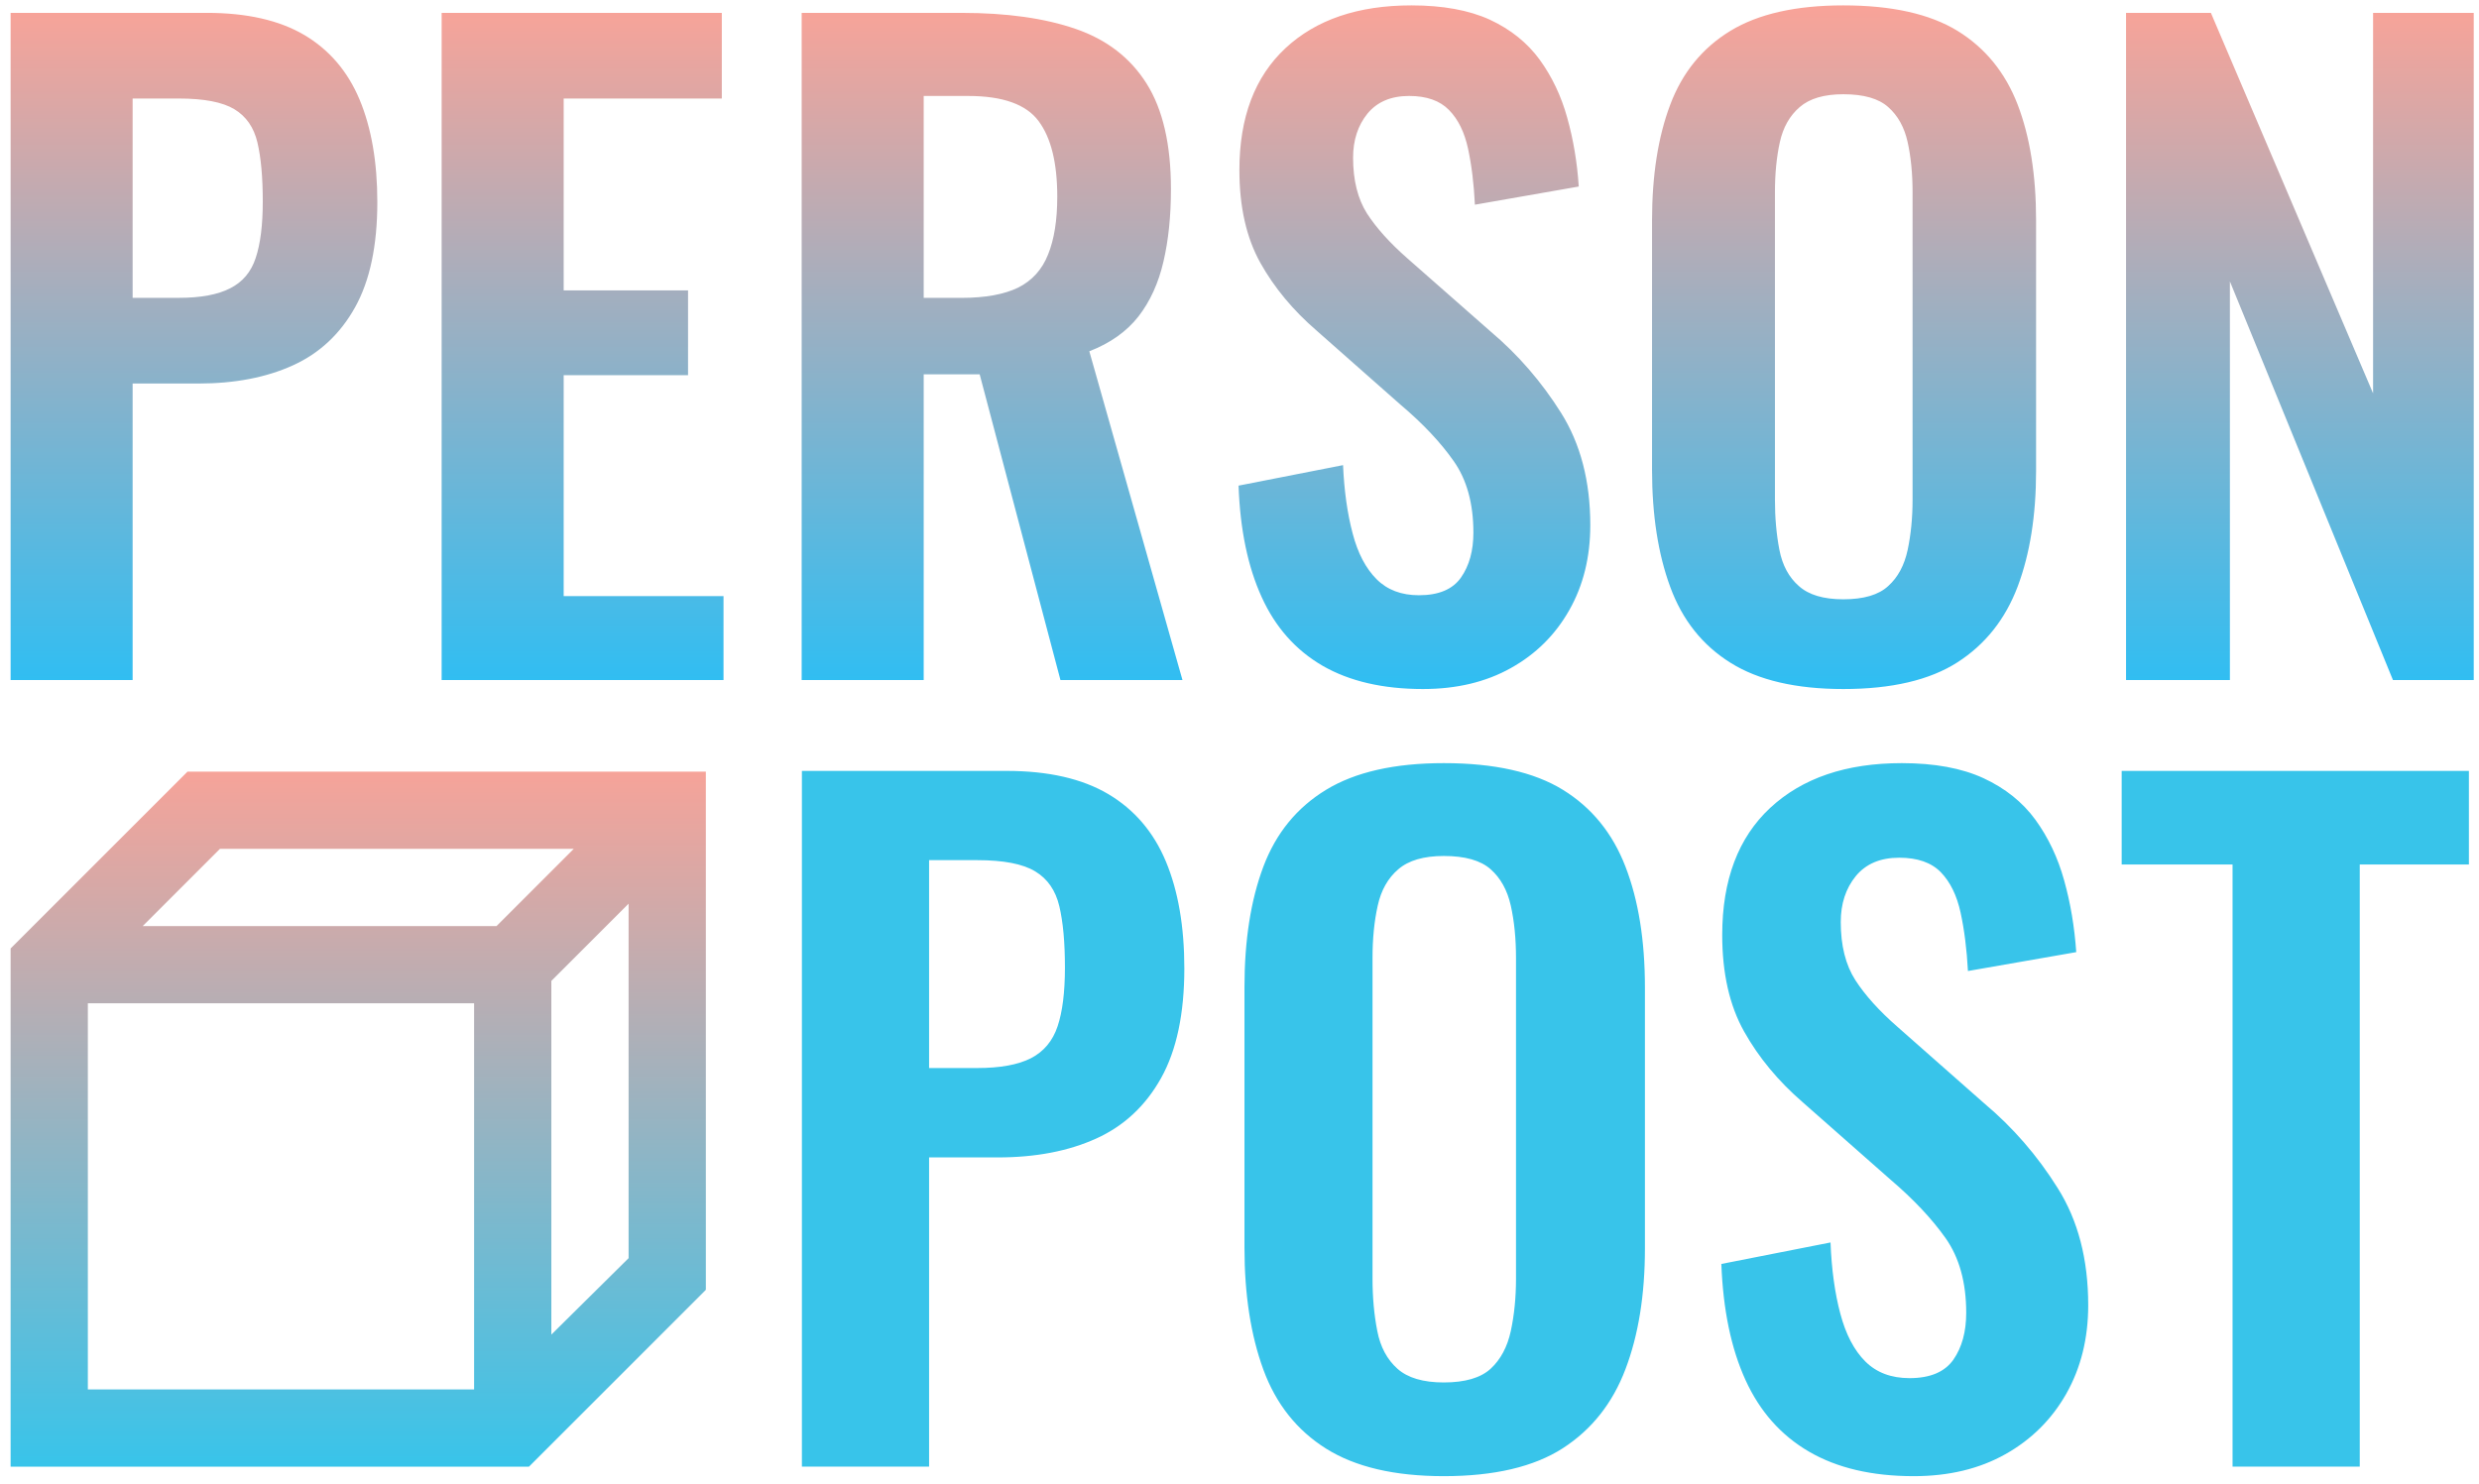
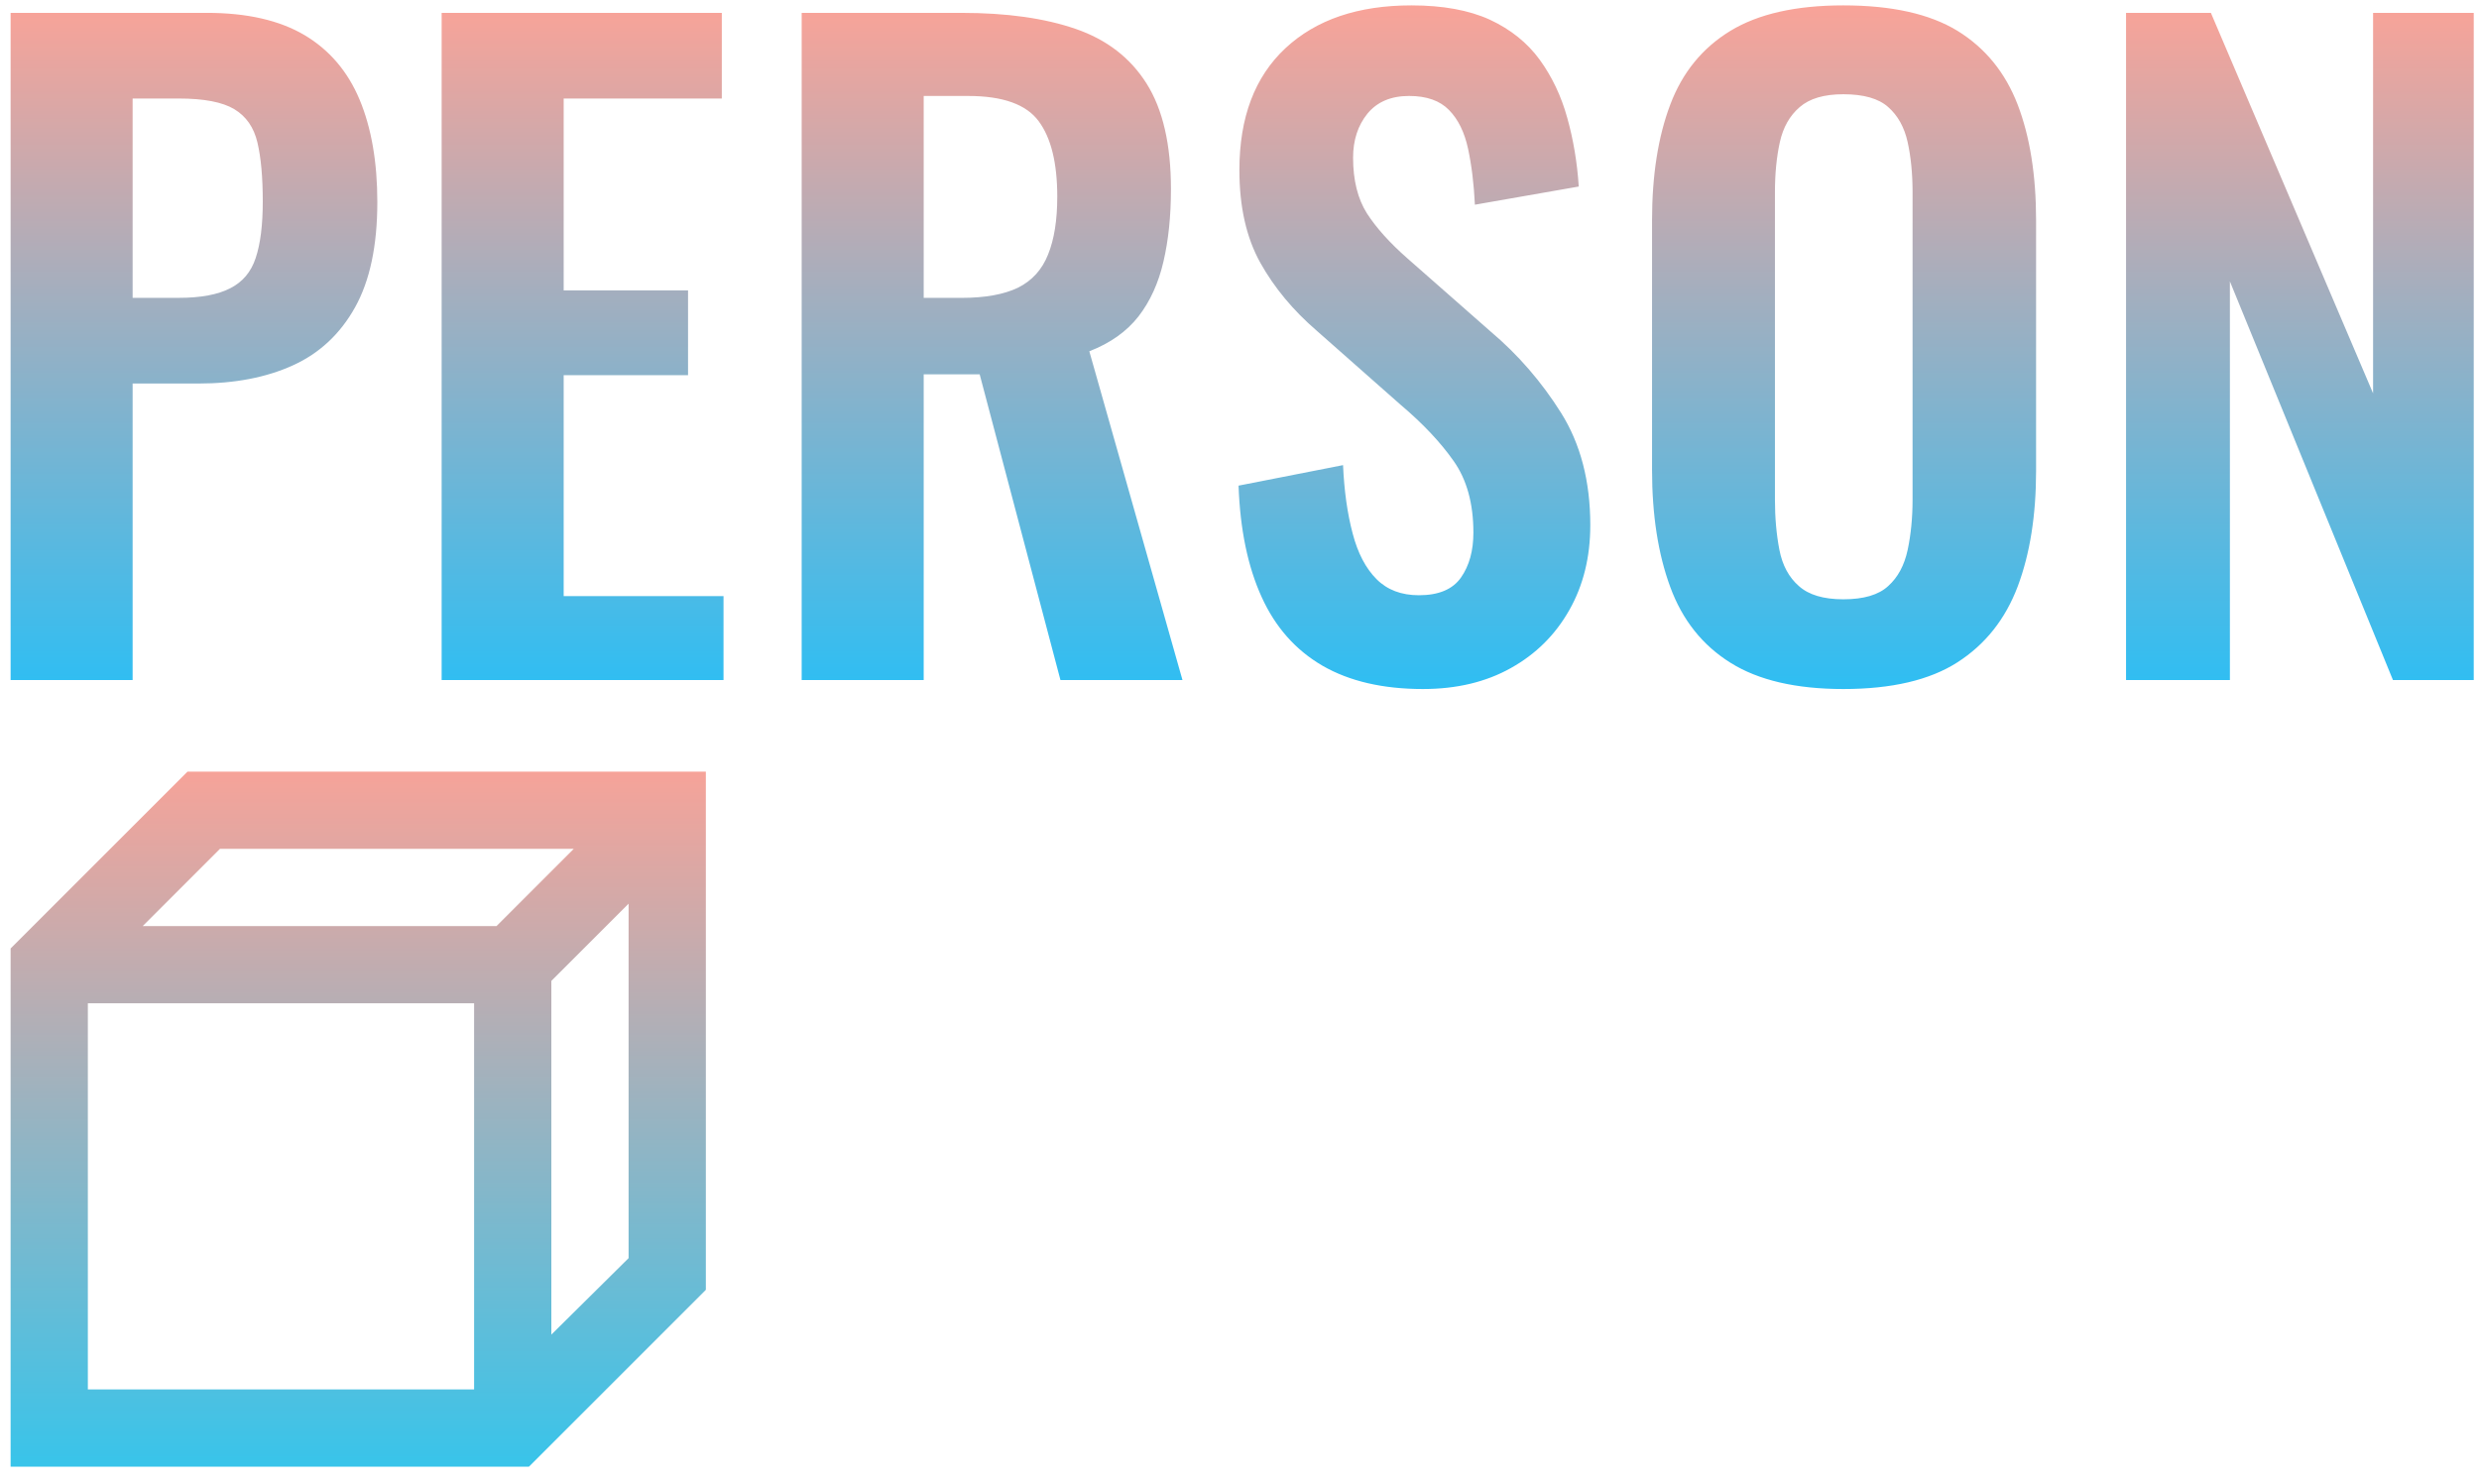
<svg xmlns="http://www.w3.org/2000/svg" width="182" height="109" viewBox="0 0 182 109" fill="none">
  <path d="M0.779 69.653V107.708H38.834L51.821 94.721V56.666H13.766L0.779 69.653ZM6.45 102.037V73.68H34.807V102.037H6.45ZM40.478 98.01V72.035L46.15 66.364V92.396L40.478 98.01ZM42.123 62.337L36.452 68.009H10.477L16.148 62.337H42.123Z" fill="url(#paint0_linear_360_134)" />
  <path d="M9.737 49.941H0.779V0.944H15.182C18.121 0.944 20.511 1.488 22.352 2.575C24.182 3.663 25.531 5.243 26.399 7.314C27.268 9.395 27.702 11.905 27.702 14.844C27.702 18.035 27.158 20.608 26.07 22.564C24.982 24.52 23.46 25.942 21.504 26.831C19.549 27.72 17.237 28.165 14.57 28.165H9.737V49.941ZM9.737 7.235V21.873H13.126C14.737 21.873 15.997 21.638 16.907 21.167C17.817 20.707 18.44 19.964 18.774 18.939C19.12 17.904 19.292 16.523 19.292 14.797C19.292 13.019 19.162 11.576 18.9 10.467C18.639 9.358 18.074 8.543 17.206 8.02C16.337 7.497 14.978 7.235 13.126 7.235H9.737ZM53.118 49.941H32.424V0.944H52.993V7.235H41.383V21.324H50.514V27.553H41.383V43.776H53.118V49.941ZM67.815 49.943H58.856V0.945H70.592C73.907 0.945 76.7 1.337 78.97 2.122C81.25 2.906 82.986 4.245 84.179 6.138C85.371 8.031 85.967 10.615 85.967 13.889C85.967 15.866 85.784 17.638 85.418 19.207C85.052 20.787 84.44 22.131 83.582 23.239C82.714 24.348 81.511 25.201 79.974 25.797L86.814 49.943H77.856L71.925 27.491H67.815V49.943ZM67.815 7.048V21.875H70.592C72.328 21.875 73.714 21.623 74.749 21.122C75.774 20.609 76.507 19.798 76.946 18.69C77.396 17.581 77.621 16.164 77.621 14.438C77.621 11.969 77.165 10.123 76.256 8.899C75.346 7.665 73.62 7.048 71.078 7.048H67.815ZM104.47 50.6C101.53 50.6 99.072 50.03 97.096 48.89C95.119 47.74 93.628 46.056 92.624 43.838C91.609 41.61 91.045 38.886 90.93 35.664L98.602 34.158C98.685 36.051 98.921 37.725 99.308 39.178C99.684 40.622 100.27 41.741 101.065 42.536C101.849 43.321 102.885 43.713 104.171 43.713C105.625 43.713 106.656 43.279 107.262 42.41C107.869 41.542 108.172 40.444 108.172 39.116C108.172 36.972 107.686 35.214 106.713 33.844C105.751 32.474 104.459 31.104 102.838 29.734L96.672 24.289C94.936 22.794 93.555 21.131 92.53 19.3C91.505 17.459 90.992 15.19 90.992 12.491C90.992 8.621 92.122 5.635 94.381 3.532C96.63 1.44 99.71 0.395 103.622 0.395C105.923 0.395 107.843 0.745 109.38 1.446C110.907 2.157 112.126 3.135 113.036 4.38C113.946 5.635 114.621 7.057 115.06 8.647C115.51 10.247 115.792 11.931 115.907 13.699L108.282 15.033C108.209 13.506 108.041 12.135 107.78 10.922C107.518 9.709 107.053 8.762 106.384 8.082C105.714 7.392 104.736 7.047 103.45 7.047C102.121 7.047 101.102 7.481 100.39 8.349C99.689 9.217 99.339 10.294 99.339 11.581C99.339 13.234 99.679 14.599 100.359 15.676C101.049 16.743 102.038 17.841 103.324 18.971L109.443 24.352C111.451 26.047 113.172 28.034 114.605 30.314C116.038 32.594 116.754 35.345 116.754 38.567C116.754 40.91 116.242 42.986 115.217 44.795C114.192 46.615 112.759 48.038 110.918 49.063C109.087 50.088 106.938 50.6 104.47 50.6ZM135.33 50.6C131.858 50.6 129.097 49.957 127.046 48.671C124.986 47.384 123.511 45.528 122.622 43.101C121.733 40.685 121.288 37.824 121.288 34.519V16.178C121.288 12.873 121.733 10.043 122.622 7.69C123.511 5.326 124.986 3.517 127.046 2.262C129.097 1.017 131.858 0.395 135.33 0.395C138.876 0.395 141.669 1.017 143.709 2.262C145.748 3.517 147.223 5.326 148.133 7.69C149.032 10.043 149.482 12.873 149.482 16.178V34.582C149.482 37.845 149.032 40.674 148.133 43.069C147.223 45.475 145.748 47.332 143.709 48.639C141.669 49.947 138.876 50.6 135.33 50.6ZM135.33 44.011C136.826 44.011 137.924 43.687 138.625 43.038C139.336 42.4 139.812 41.516 140.053 40.387C140.293 39.257 140.414 38.028 140.414 36.7V14.123C140.414 12.752 140.293 11.524 140.053 10.436C139.812 9.348 139.336 8.49 138.625 7.863C137.924 7.235 136.826 6.921 135.33 6.921C133.918 6.921 132.852 7.235 132.13 7.863C131.398 8.49 130.911 9.348 130.671 10.436C130.43 11.524 130.31 12.752 130.31 14.123V36.7C130.31 38.028 130.42 39.257 130.639 40.387C130.859 41.516 131.335 42.4 132.067 43.038C132.789 43.687 133.877 44.011 135.33 44.011ZM163.712 49.941H156.087V0.944H162.316L174.224 28.886V0.944H181.614V49.941H175.683L163.712 20.665V49.941Z" fill="url(#paint1_linear_360_134)" />
-   <path d="M68.211 107.707H58.873V56.614H73.897C76.96 56.614 79.451 57.182 81.371 58.319C83.284 59.455 84.692 61.103 85.595 63.263C86.499 65.43 86.95 68.048 86.95 71.118C86.95 74.443 86.382 77.125 85.246 79.165C84.109 81.204 82.521 82.687 80.482 83.611C78.442 84.536 76.035 84.998 73.261 84.998H68.211V107.707ZM68.211 63.168V78.434H71.747C73.427 78.434 74.74 78.194 75.686 77.714C76.632 77.227 77.284 76.447 77.644 75.374C78.004 74.302 78.184 72.862 78.184 71.055C78.184 69.206 78.047 67.702 77.771 66.545C77.496 65.387 76.907 64.537 76.003 63.993C75.1 63.443 73.681 63.168 71.747 63.168H68.211ZM105.996 108.406C102.383 108.406 99.503 107.732 97.357 106.384C95.212 105.036 93.677 103.102 92.752 100.582C91.827 98.055 91.365 95.07 91.365 91.626V72.505C91.365 69.061 91.827 66.107 92.752 63.644C93.677 61.188 95.212 59.307 97.357 58.001C99.503 56.695 102.383 56.043 105.996 56.043C109.702 56.043 112.617 56.695 114.741 58.001C116.859 59.307 118.39 61.188 119.336 63.644C120.289 66.107 120.765 69.061 120.765 72.505V91.689C120.765 95.091 120.289 98.045 119.336 100.55C118.39 103.049 116.859 104.983 114.741 106.352C112.617 107.721 109.702 108.406 105.996 108.406ZM105.996 101.524C107.556 101.524 108.703 101.189 109.437 100.519C110.171 99.841 110.665 98.916 110.919 97.745C111.173 96.566 111.3 95.282 111.3 93.891V70.367C111.3 68.934 111.173 67.65 110.919 66.513C110.665 65.377 110.171 64.484 109.437 63.835C108.703 63.185 107.556 62.861 105.996 62.861C104.528 62.861 103.417 63.185 102.661 63.835C101.899 64.484 101.395 65.377 101.147 66.513C100.893 67.65 100.766 68.934 100.766 70.367V93.891C100.766 95.282 100.883 96.566 101.116 97.745C101.342 98.916 101.836 99.841 102.598 100.519C103.353 101.189 104.486 101.524 105.996 101.524ZM140.499 108.406C137.436 108.406 134.874 107.806 132.813 106.606C130.752 105.406 129.196 103.649 128.144 101.334C127.093 99.026 126.503 96.189 126.376 92.822L134.391 91.244C134.468 93.221 134.708 94.964 135.111 96.474C135.513 97.992 136.123 99.16 136.942 99.979C137.761 100.797 138.844 101.207 140.192 101.207C141.703 101.207 142.776 100.755 143.411 99.852C144.039 98.948 144.353 97.801 144.353 96.411C144.353 94.188 143.848 92.36 142.839 90.927C141.83 89.501 140.485 88.072 138.806 86.639L132.369 80.964C130.562 79.405 129.122 77.668 128.049 75.756C126.976 73.843 126.44 71.478 126.44 68.662C126.44 64.625 127.615 61.513 129.965 59.325C132.323 57.137 135.541 56.043 139.621 56.043C142.02 56.043 144.018 56.41 145.613 57.144C147.215 57.885 148.489 58.905 149.435 60.203C150.381 61.509 151.083 62.991 151.542 64.65C152.008 66.316 152.304 68.073 152.431 69.922L144.48 71.309C144.395 69.714 144.215 68.285 143.94 67.021C143.665 65.758 143.181 64.77 142.49 64.057C141.798 63.344 140.778 62.988 139.43 62.988C138.047 62.988 136.985 63.439 136.243 64.343C135.509 65.246 135.142 66.368 135.142 67.71C135.142 69.439 135.499 70.861 136.212 71.976C136.932 73.091 137.962 74.235 139.303 75.406L145.676 81.028C147.78 82.792 149.576 84.864 151.065 87.243C152.562 89.614 153.31 92.483 153.31 95.85C153.31 98.285 152.773 100.452 151.701 102.35C150.628 104.242 149.135 105.724 147.222 106.797C145.309 107.87 143.069 108.406 140.499 108.406ZM173.245 107.707H163.907V63.485H155.766V56.614H181.259V63.485H173.245V107.707Z" fill="#38C4EA" />
  <defs>
    <linearGradient id="paint0_linear_360_134" x1="26.3" y1="56.666" x2="26.3" y2="107.708" gradientUnits="userSpaceOnUse">
      <stop stop-color="#F6A399" />
      <stop offset="1" stop-color="#38C4EA" />
    </linearGradient>
    <linearGradient id="paint1_linear_360_134" x1="0.779" y1="50.6" x2="0.779" y2="0.395" gradientUnits="userSpaceOnUse">
      <stop stop-color="#2EBEF3" />
      <stop offset="1" stop-color="#F9A398" />
    </linearGradient>
  </defs>
</svg>